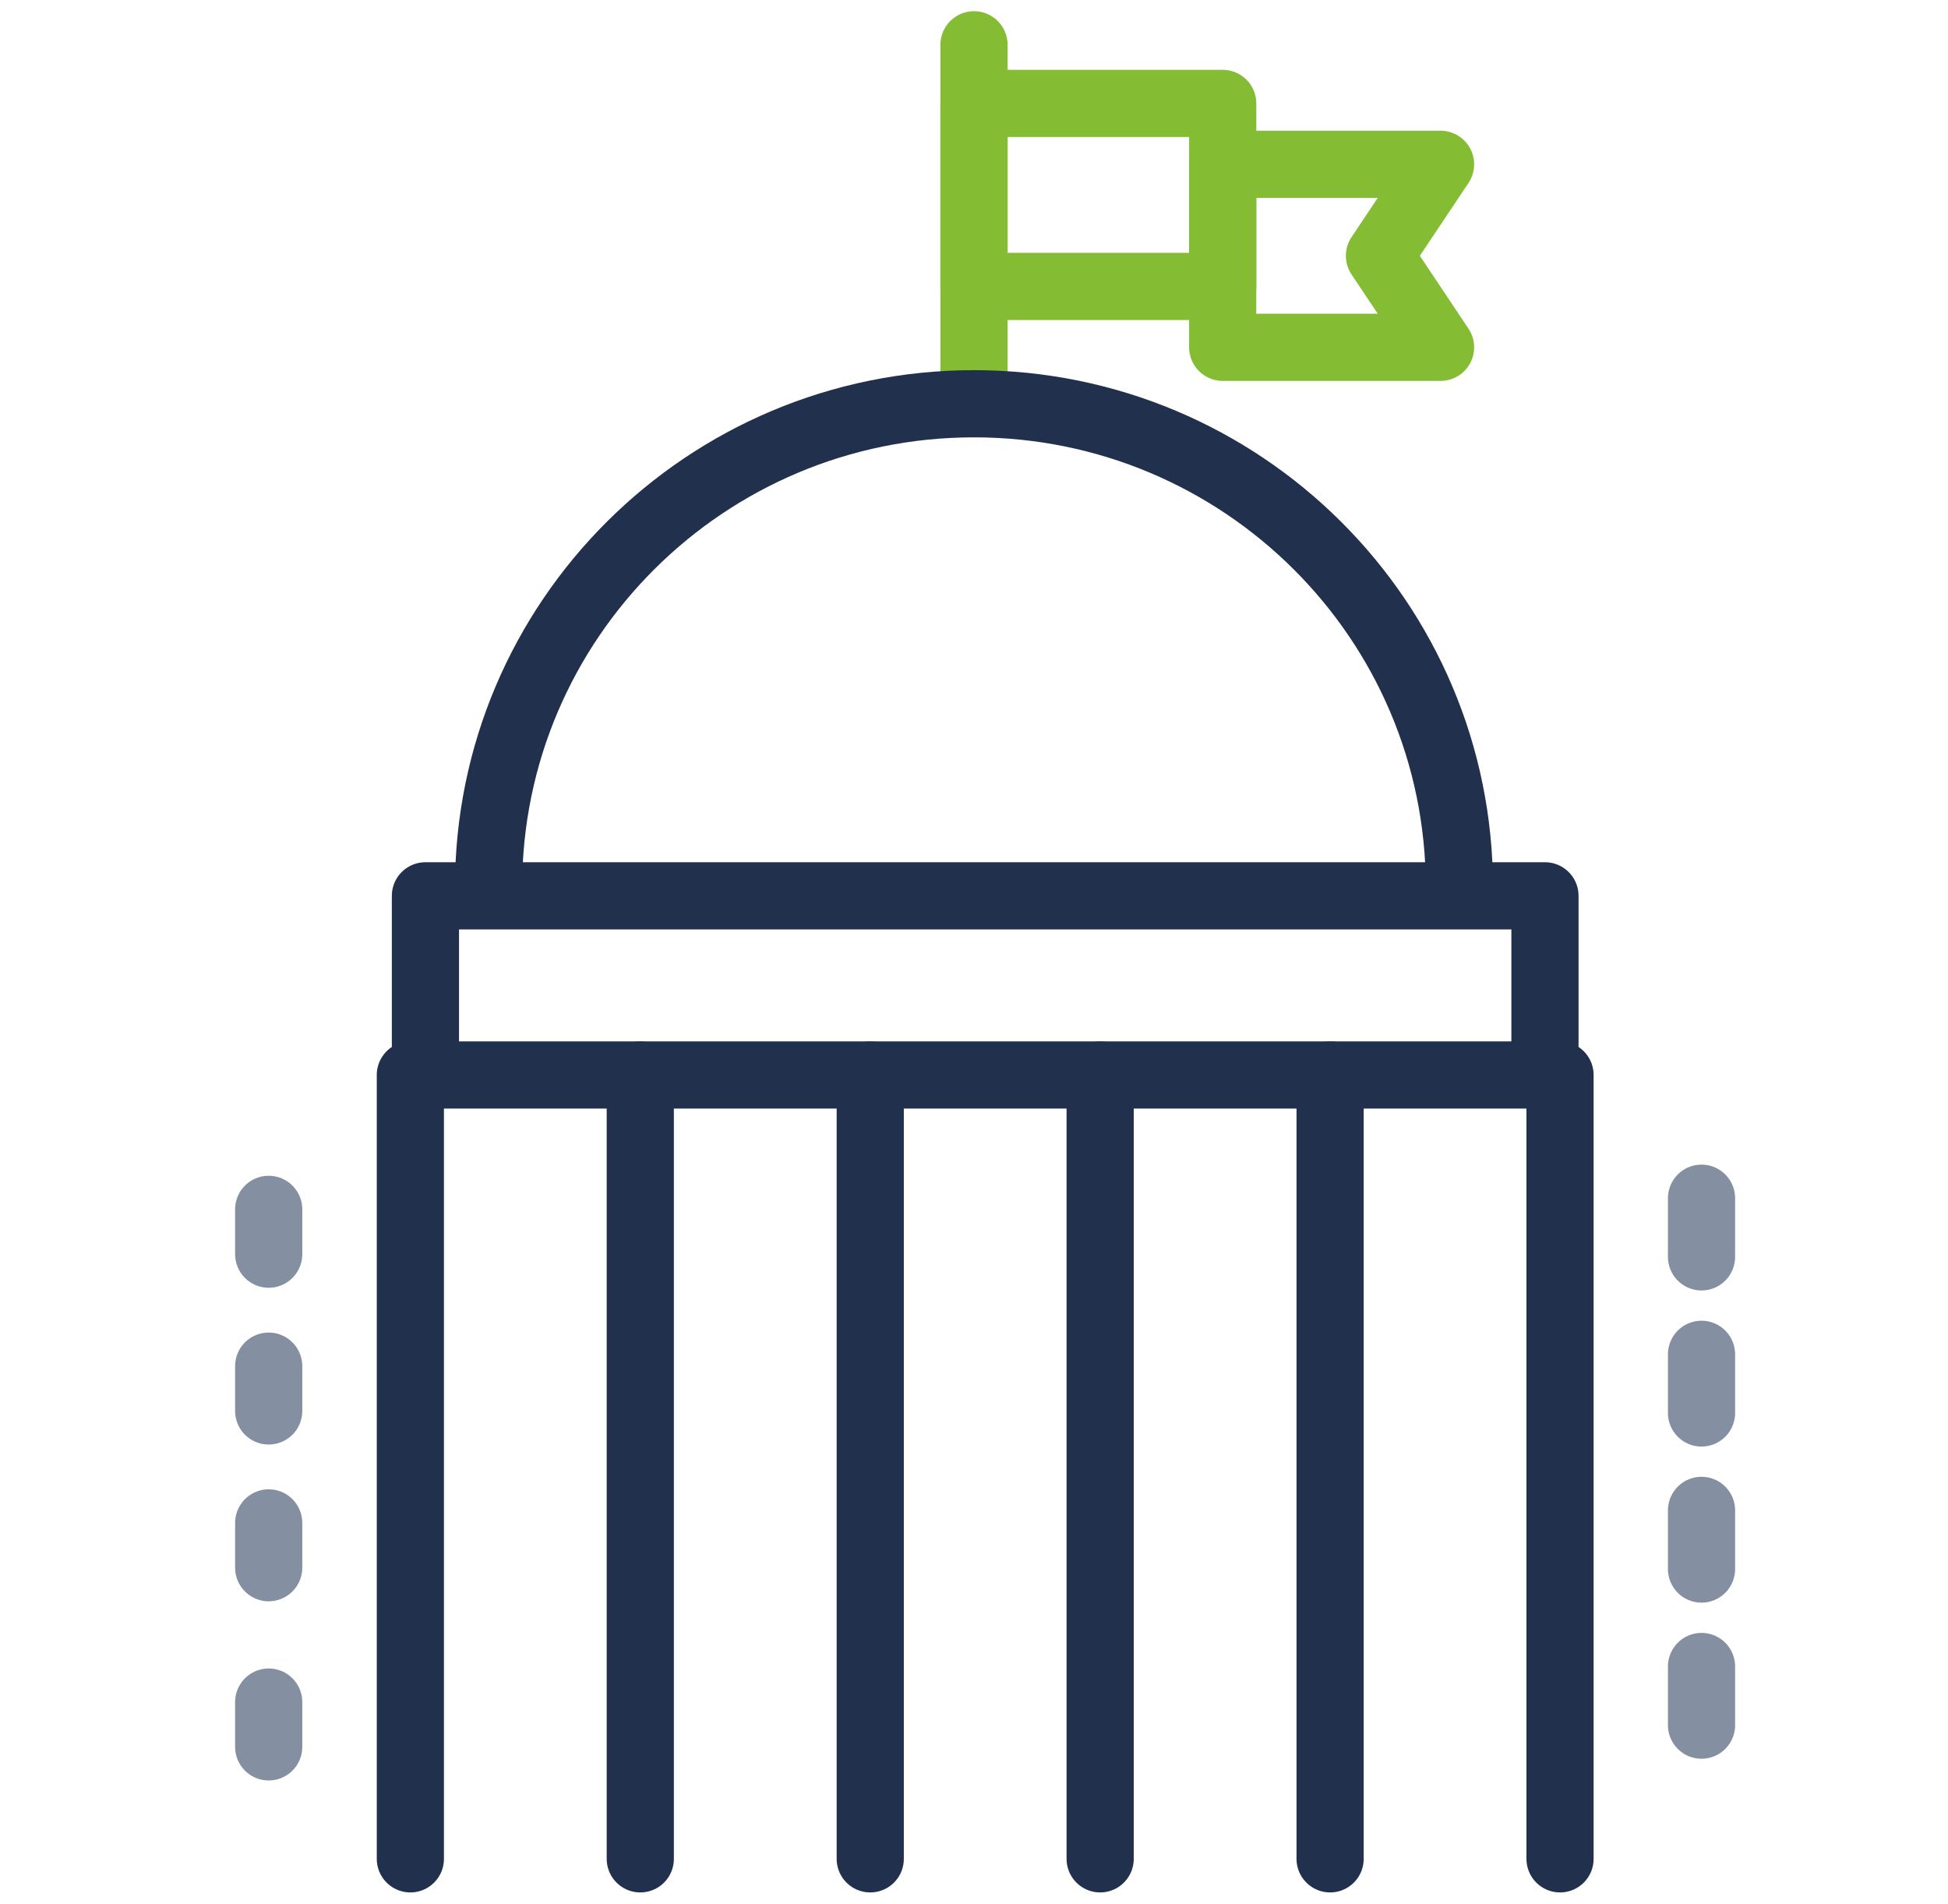
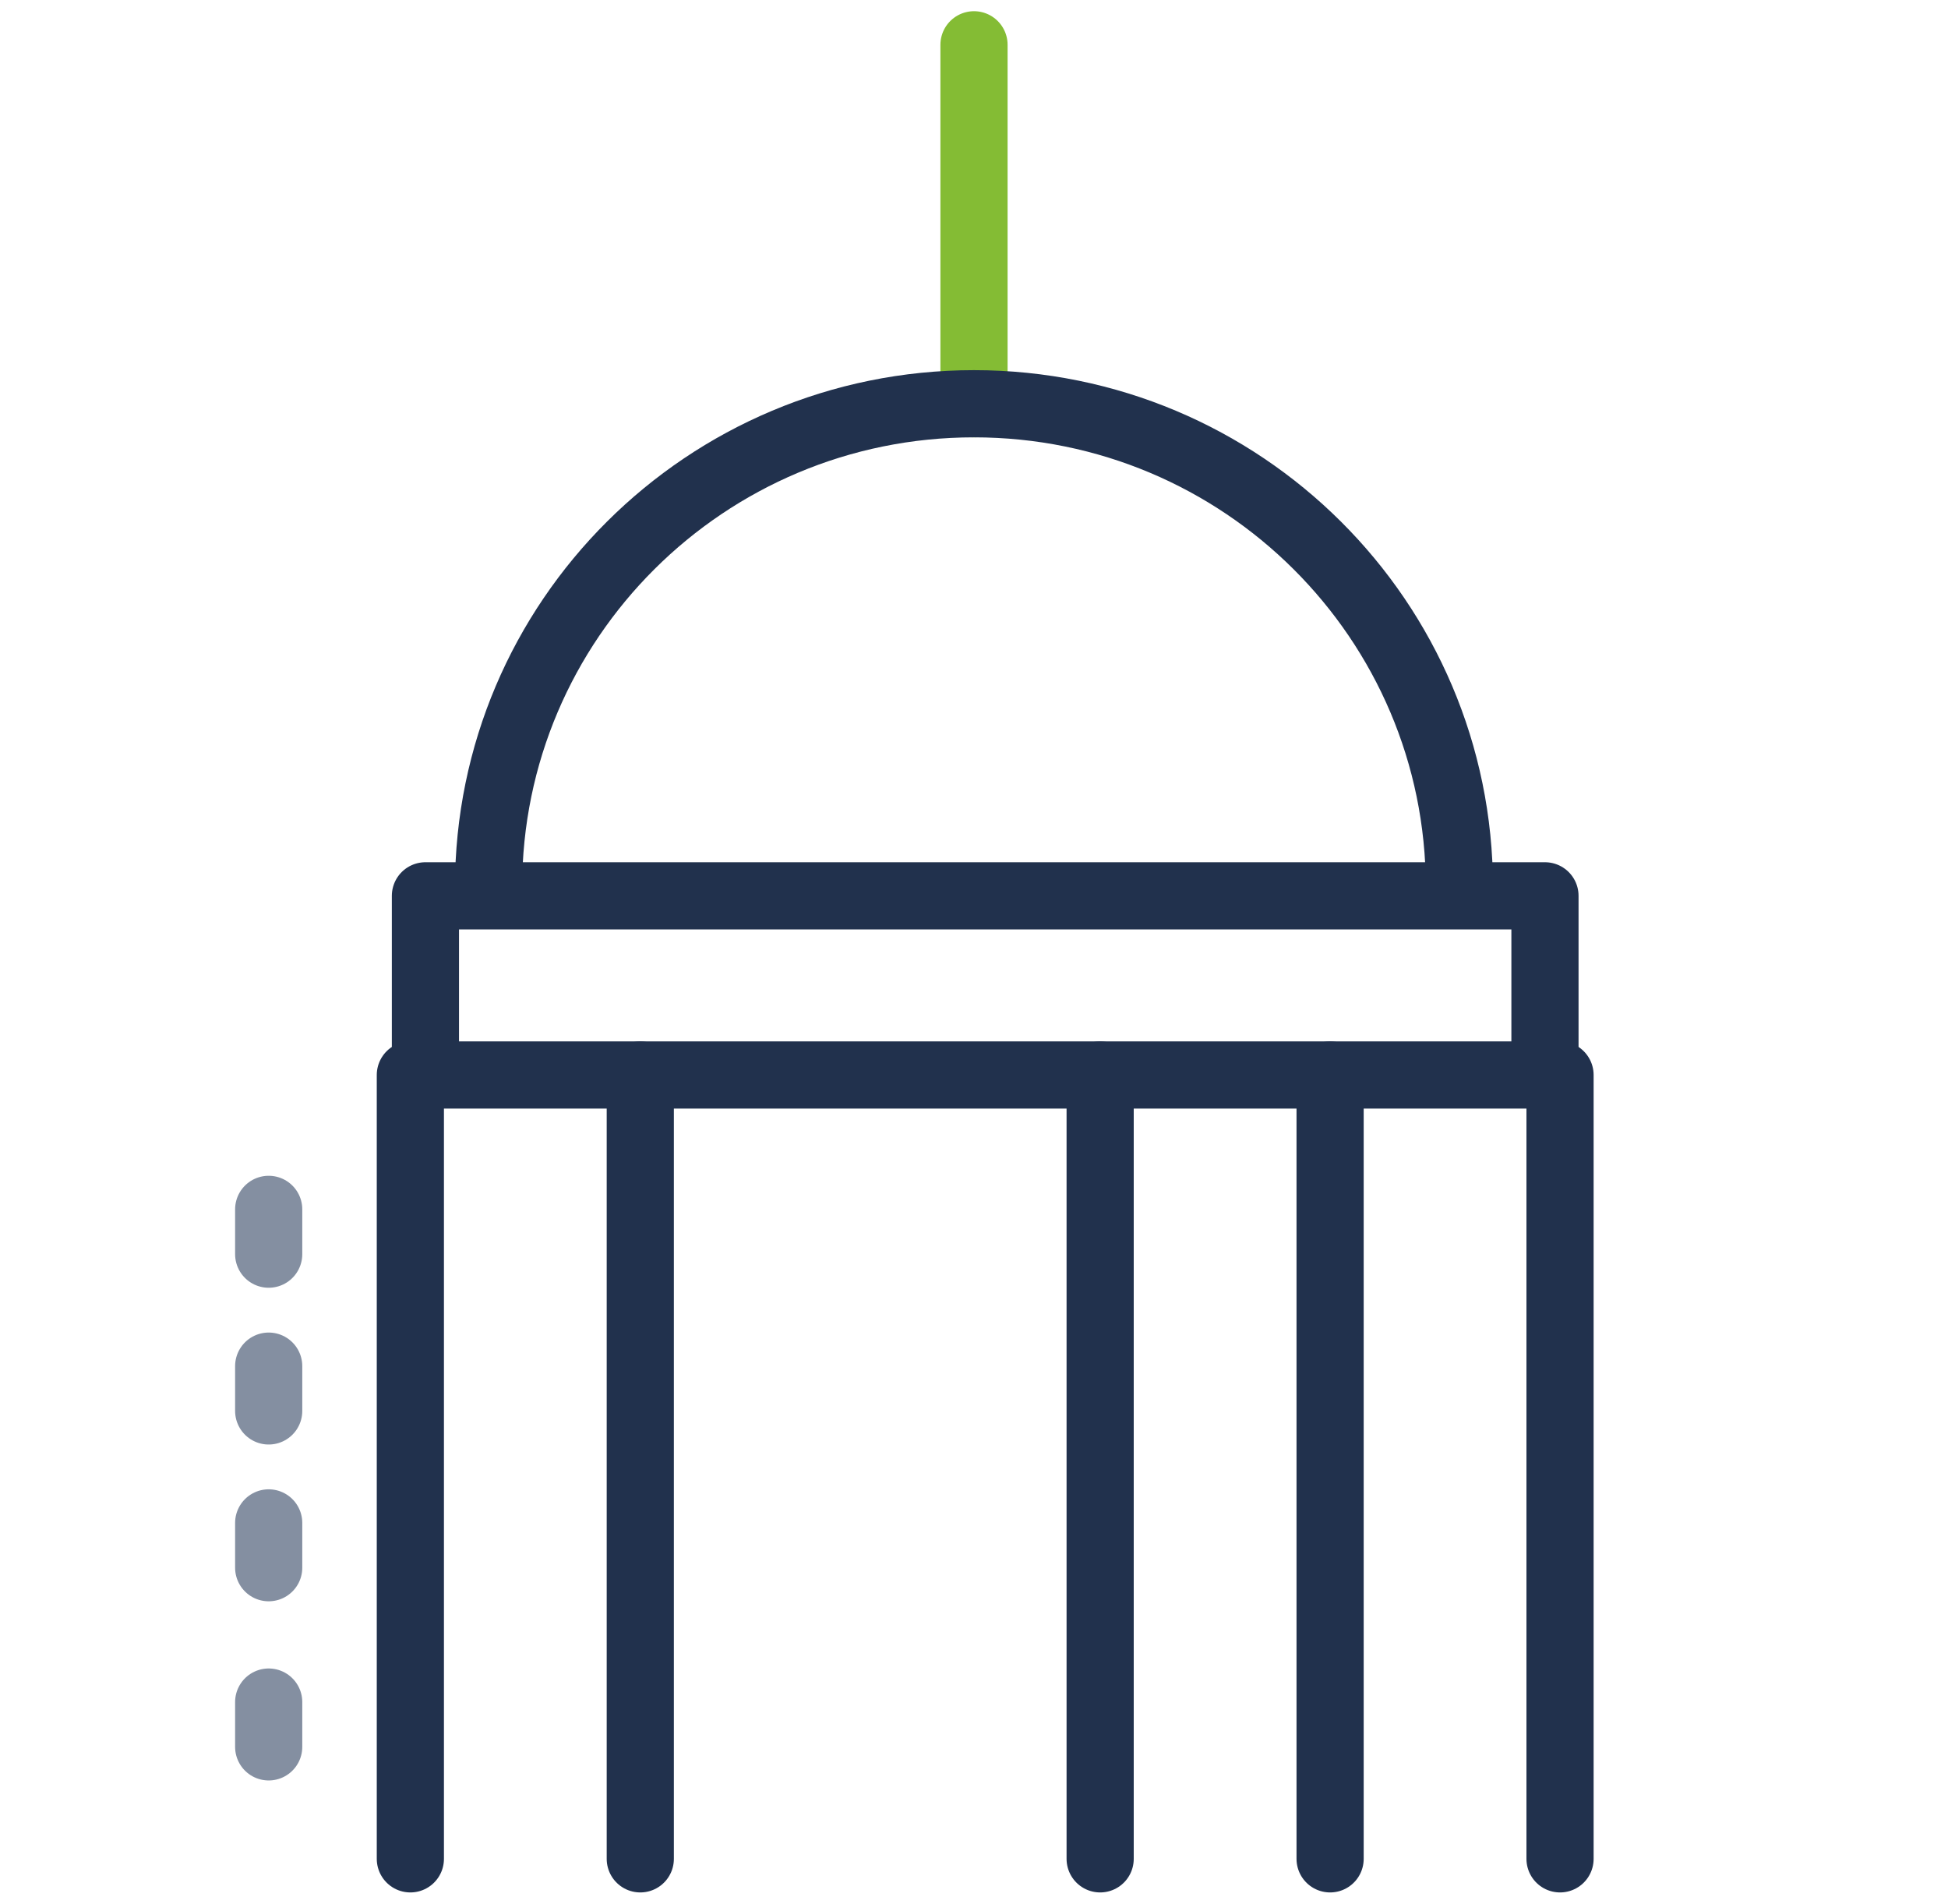
<svg xmlns="http://www.w3.org/2000/svg" xmlns:xlink="http://www.w3.org/1999/xlink" height="85" version="1.1" viewBox="0 0 87 85" width="87">
  <title>Group 35</title>
  <defs>
-     <polygon id="path-1" points="0 82 87 82 87 0 0 0" />
-   </defs>
+     </defs>
  <g fill="none" fill-rule="evenodd" id="Verantwortung" stroke="none" stroke-width="1">
    <g id="Verantwortung-Stakeholdern" transform="translate(-1101, -1450)">
      <g transform="translate(0, 1251)">
        <g id="Kunde" transform="translate(1060, 201)">
          <g id="Group-35" transform="translate(41, 0)">
            <polygon id="Stroke-5" points="19 46 69 46 69 38 19 38" stroke="#21314D" stroke-linejoin="round" stroke-width="3" />
            <g id="Group-18" stroke="#21314D" stroke-linecap="round" stroke-linejoin="round" stroke-width="3" transform="translate(17, 46)">
-               <line id="Stroke-6" x1="21.866" x2="21.866" y1="35" y2="0" />
              <line id="Stroke-8" x1="11.596" x2="11.596" y1="35" y2="0" />
              <line id="Stroke-10" x1="1.327" x2="1.327" y1="35" y2="0" />
              <line id="Stroke-12" x1="52.673" x2="52.673" y1="35" y2="0" />
              <line id="Stroke-14" x1="42.404" x2="42.404" y1="35" y2="0" />
              <line id="Stroke-16" x1="32.134" x2="32.134" y1="35" y2="0" />
            </g>
            <line id="Stroke-19" stroke="#848FA1" stroke-linecap="round" stroke-linejoin="round" stroke-width="3" x1="12" x2="12" y1="52" y2="54" />
            <line id="Stroke-20" stroke="#848FA1" stroke-linecap="round" stroke-linejoin="round" stroke-width="3" x1="12" x2="12" y1="59" y2="61" />
            <line id="Stroke-21" stroke="#848FA1" stroke-linecap="round" stroke-linejoin="round" stroke-width="3" x1="12" x2="12" y1="66" y2="68" />
            <line id="Stroke-22" stroke="#848FA1" stroke-linecap="round" stroke-linejoin="round" stroke-width="3" x1="12" x2="12" y1="74" y2="76" />
            <g id="Group-34">
              <line id="Stroke-25" stroke="#84BC34" stroke-linecap="round" stroke-linejoin="round" stroke-width="3" x1="43.5" x2="43.5" y1="0" y2="16.028" />
              <path d="M21.82,37.618 C21.82,25.694 31.527,16.028 43.499,16.028 C55.472,16.028 65.178,25.694 65.178,37.618" id="Stroke-23" stroke="#21314D" stroke-linejoin="round" stroke-width="3" />
              <mask fill="white" id="mask-2">
                <use xlink:href="#path-1" />
              </mask>
              <g id="Clip-28" />
              <polygon id="Stroke-27" mask="url(#mask-2)" points="43.5 10.79 54.608 10.79 54.608 2.619 43.5 2.619" stroke="#84BC34" stroke-linejoin="round" stroke-width="3" />
              <polygon id="Stroke-29" mask="url(#mask-2)" points="54.607 5.337 64.337 5.337 61.608 9.422 64.337 13.508 54.607 13.508" stroke="#84BC34" stroke-linejoin="round" stroke-width="3" />
              <line id="Stroke-30" mask="url(#mask-2)" stroke="#848FA1" stroke-linecap="round" stroke-linejoin="round" stroke-width="3" x1="75.992" x2="75.992" y1="51.502" y2="54.121" />
              <line id="Stroke-31" mask="url(#mask-2)" stroke="#848FA1" stroke-linecap="round" stroke-linejoin="round" stroke-width="3" x1="75.992" x2="75.992" y1="58.472" y2="61.091" />
              <line id="Stroke-32" mask="url(#mask-2)" stroke="#848FA1" stroke-linecap="round" stroke-linejoin="round" stroke-width="3" x1="75.992" x2="75.992" y1="65.441" y2="68.06" />
              <line id="Stroke-33" mask="url(#mask-2)" stroke="#848FA1" stroke-linecap="round" stroke-linejoin="round" stroke-width="3" x1="75.992" x2="75.992" y1="72.411" y2="75.03" />
            </g>
          </g>
        </g>
      </g>
    </g>
  </g>
</svg>